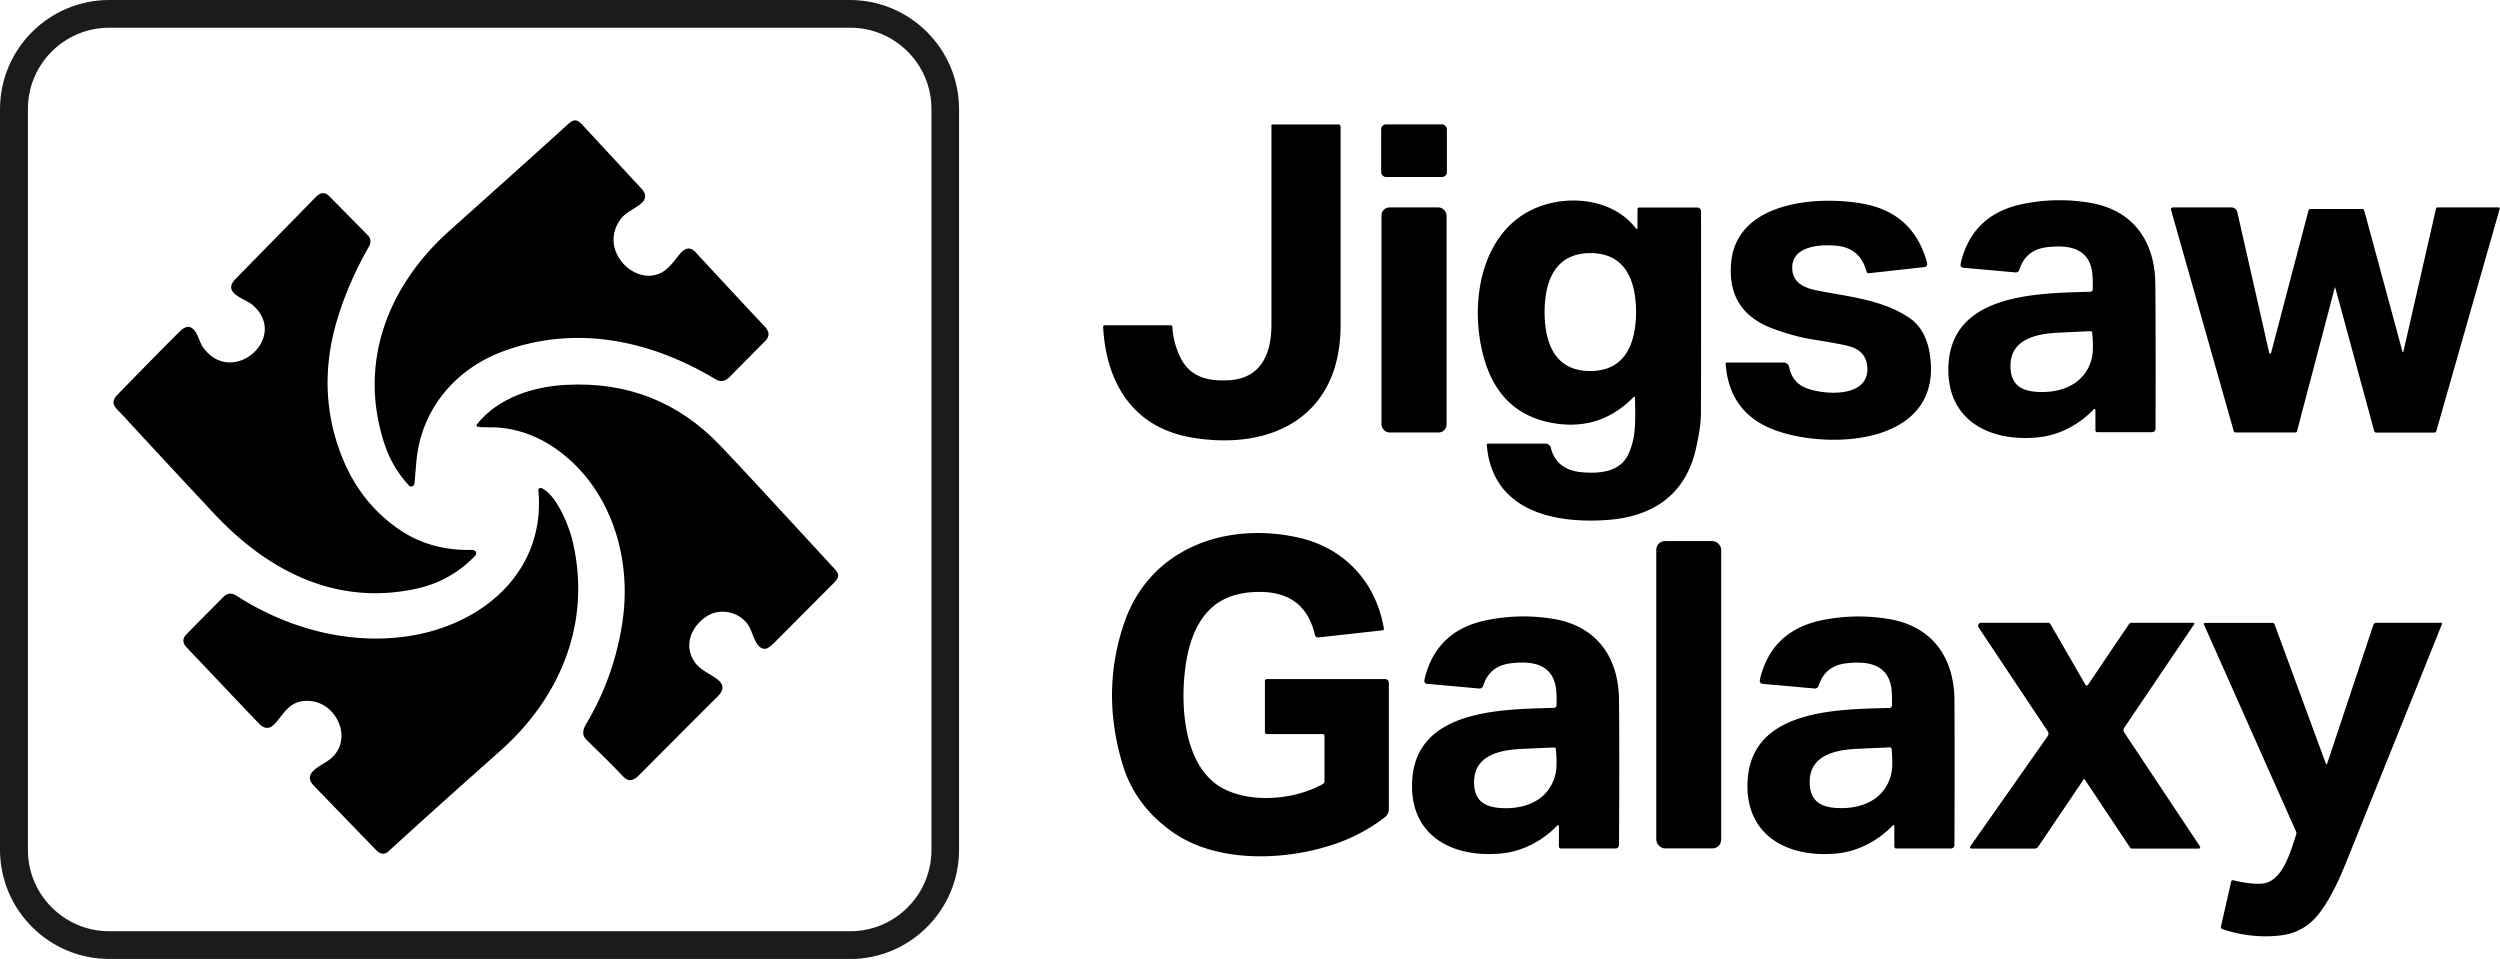
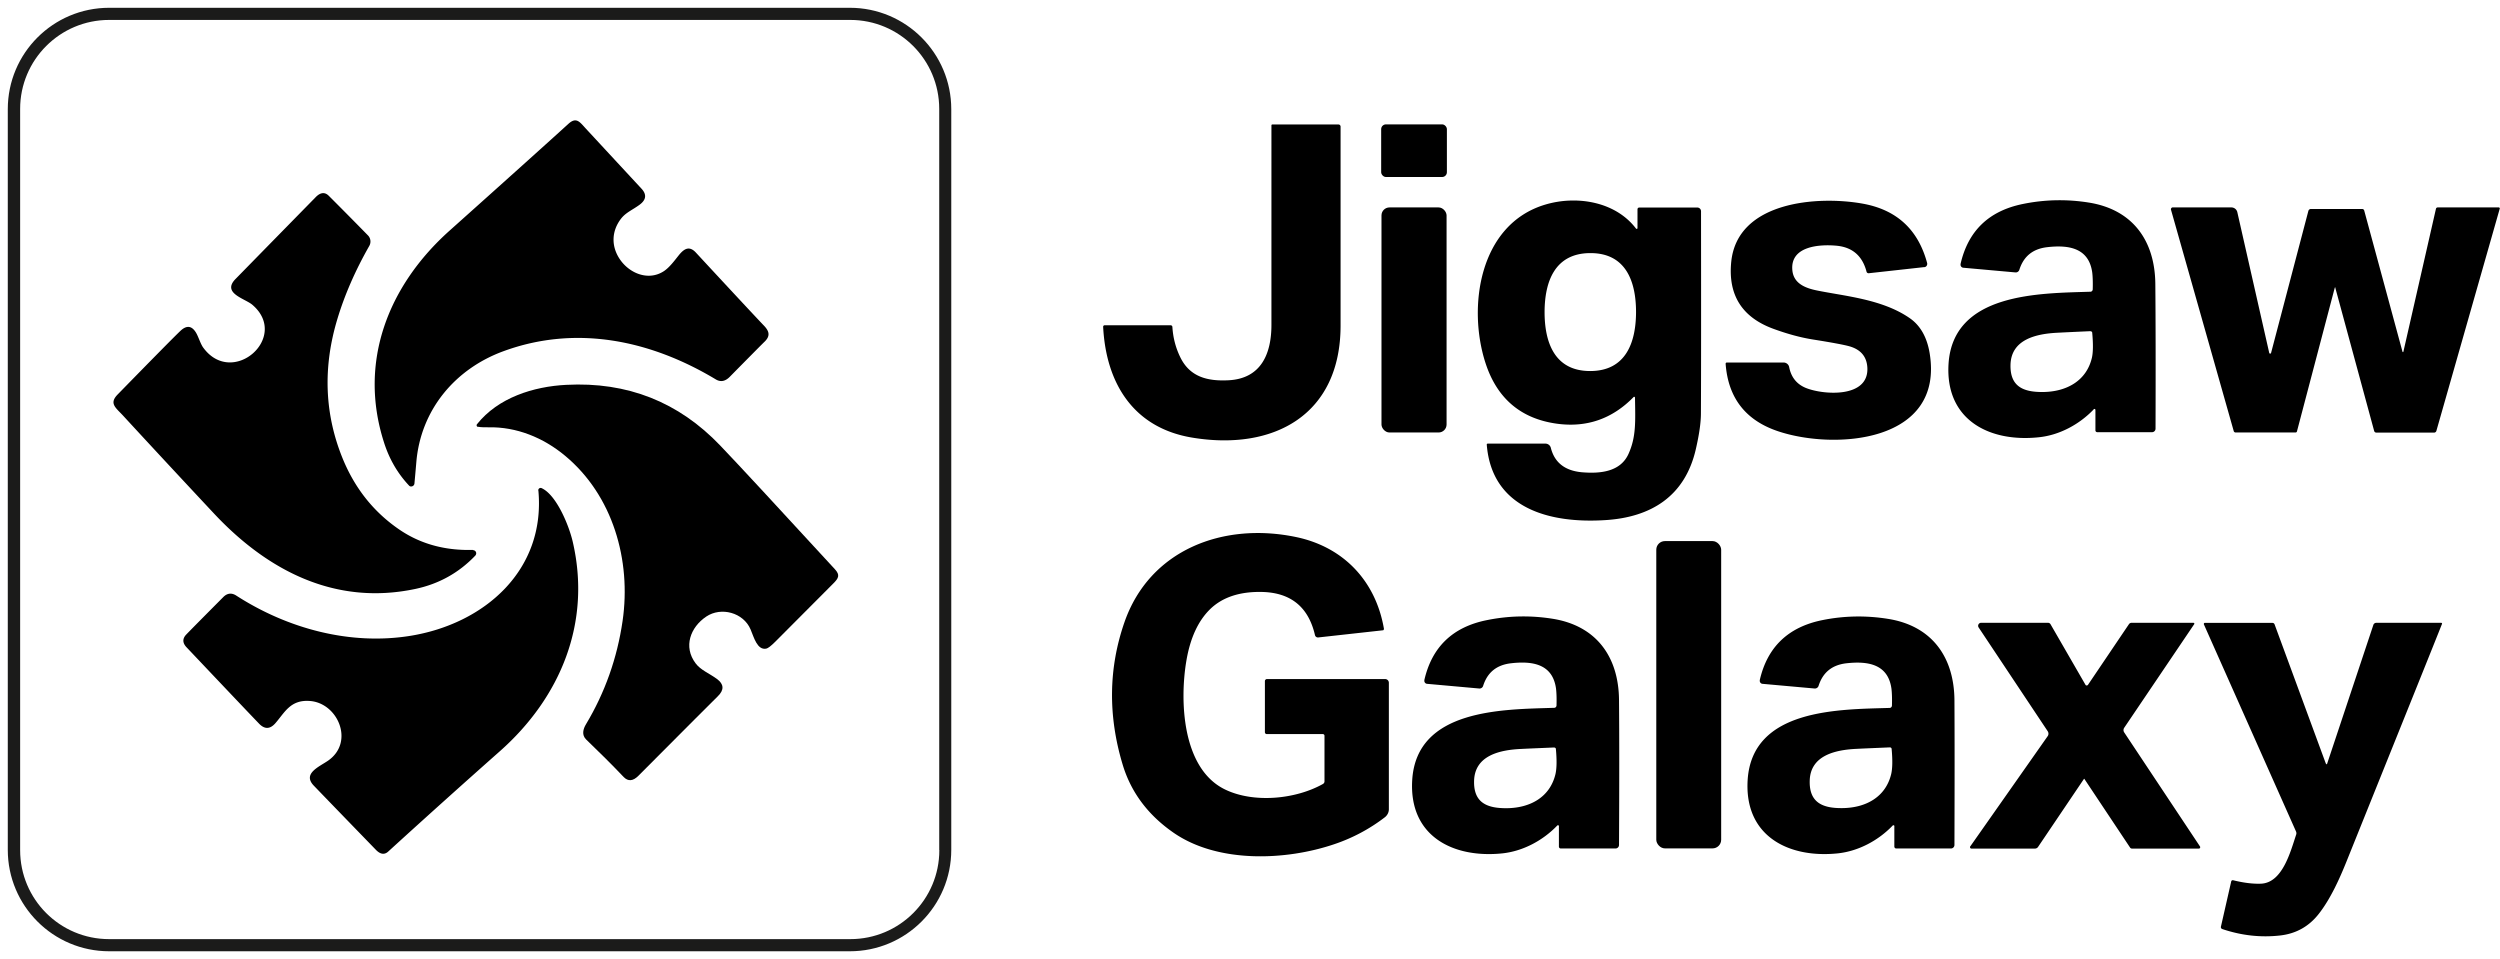
<svg xmlns="http://www.w3.org/2000/svg" viewBox="0 0 240.81 92.37">
  <path d="M81.86.75H10.52C5.12.75.75 5.12.75 10.52v71.34c0 5.39 4.37 9.77 9.77 9.77h71.34c5.39 0 9.77-4.37 9.77-9.77V10.52c0-5.39-4.37-9.77-9.77-9.77zm8.62 81.14c0 4.74-3.84 8.57-8.57 8.57h-71.4c-4.74 0-8.57-3.84-8.57-8.57v-71.4c0-4.73 3.84-8.57 8.57-8.57H81.9c4.74 0 8.57 3.84 8.57 8.57v71.39z" fill="#1b1b1a" />
-   <path d="M81.86 92.37H10.52C4.72 92.37 0 87.65 0 81.85V10.52C0 4.72 4.72 0 10.52 0h71.34c5.8 0 10.52 4.72 10.52 10.52v71.34c0 5.8-4.72 10.52-10.52 10.52zM10.51 2.67c-4.31 0-7.82 3.51-7.82 7.82v71.39c0 4.31 3.51 7.82 7.82 7.82H81.9c4.31 0 7.82-3.51 7.82-7.82V10.49c0-4.31-3.51-7.82-7.82-7.82H10.51z" fill="#1c1b1a" />
  <path d="M39.92 46.58a.32.32 0 01-.34.28c-.07 0-.14-.04-.19-.1-1.09-1.16-1.9-2.55-2.41-4.17-2.48-7.75.42-15.09 6.32-20.37 5.95-5.32 9.77-8.76 11.45-10.29.79-.72 1.12-.14 1.71.49l5.28 5.7c.57.58.53 1.11-.13 1.6-.71.52-1.34.75-1.81 1.37-.9 1.19-.93 2.63-.11 3.86.92 1.38 2.75 2.14 4.24 1.18.55-.36 1.02-1 1.45-1.54.51-.63 1.01-.95 1.65-.26 3.86 4.17 6.04 6.5 6.52 7 .56.57.67 1.03.09 1.59-.17.16-1.29 1.29-3.36 3.39-.43.43-.88.51-1.34.23-6.29-3.78-13.44-5.27-20.42-2.72-4.72 1.72-8.01 5.7-8.42 10.72-.07.82-.13 1.49-.18 2.02zm82.64-34.59h6.36c.12 0 .21.09.21.21v19.16c0 8.62-6.46 12.1-14.31 10.79-5.63-.94-8.28-5.21-8.56-10.67 0-.08.06-.15.14-.15h6.36c.09 0 .16.07.17.16.06 1.02.31 1.99.75 2.9.93 1.94 2.66 2.34 4.65 2.24 3.18-.16 4.14-2.6 4.14-5.34V12.07c0-.04.04-.08.08-.08z" />
  <rect x="133.04" y="11.98" width="6.33" height="5.07" rx=".46" ry=".46" />
  <path d="M45.55 52.99c.17 0 .32.13.32.3 0 .08-.03.16-.08.22-1.58 1.66-3.51 2.74-5.79 3.22-7.71 1.63-14.24-1.76-19.41-7.29-2.9-3.1-5.81-6.23-8.73-9.4-.72-.78-1.38-1.17-.52-2.05 3.43-3.51 5.44-5.55 6.03-6.11.59-.56 1.08-.52 1.49.13.24.38.44 1.08.7 1.45 2.82 3.91 8.39-.99 4.75-4.1-.71-.61-2.97-1.11-1.62-2.49 4.2-4.29 6.78-6.92 7.72-7.88.46-.47.89-.51 1.27-.12 1.14 1.14 2.39 2.4 3.76 3.8.27.27.32.69.13 1.02-1.36 2.39-2.38 4.74-3.07 7.03-1.39 4.6-1.25 9.03.44 13.28 1.19 2.99 3.05 5.34 5.6 7.06 2.13 1.43 4.51 1.98 7.02 1.91zm111.81-14.75c-2.06 2.11-4.53 2.97-7.41 2.57-3.45-.48-5.74-2.42-6.85-5.81-1.76-5.37-.65-13.38 5.74-15.29 3-.9 6.75-.32 8.75 2.31.03.03.08.04.11.01.02-.01.03-.04.03-.06v-1.81c0-.1.08-.17.17-.17h5.59c.2 0 .36.16.36.36.01 9.04.01 15.52-.01 19.45 0 .92-.17 2.07-.49 3.46-1.04 4.54-4.31 6.57-8.74 6.84-5.22.33-10.91-1.04-11.4-7.28 0-.04.03-.08.08-.09h5.57c.25 0 .46.17.52.4.36 1.43 1.36 2.21 3 2.36 1.76.15 3.7-.04 4.48-1.76.76-1.67.66-3.18.63-5.43 0-.04-.03-.08-.08-.08-.02 0-.04 0-.05.02zm-8.58-8.19c0 2.92.95 5.69 4.39 5.69 3.44 0 4.41-2.75 4.42-5.67 0-2.92-.95-5.69-4.39-5.69-3.44 0-4.41 2.75-4.42 5.67zm31.01-3.89c-.4-1.51-1.35-2.34-2.87-2.49-1.59-.15-4.52 0-4.27 2.39.13 1.24 1.22 1.68 2.32 1.91 2.71.56 6.3.83 8.96 2.66 1.04.71 1.68 1.84 1.94 3.38 1.43 8.65-9.14 9.35-14.57 7.54-3.14-1.04-4.84-3.21-5.08-6.51 0-.06.04-.12.11-.12h5.47c.26 0 .49.18.54.44.19.98.73 1.65 1.61 2.01 1.65.67 6.09 1.02 5.92-1.97-.06-1.05-.64-1.73-1.72-2.04-.49-.14-1.65-.36-3.48-.65-1.21-.19-2.5-.54-3.86-1.04-3.02-1.11-4.37-3.26-4.05-6.45.59-5.84 8.34-6.37 12.62-5.61 3.3.58 5.38 2.49 6.25 5.73.04.17-.06.35-.23.39h-.05l-5.34.59c-.1.01-.19-.05-.22-.15zm21.88 13.28c-1.39 1.45-3.31 2.48-5.29 2.68-4.72.5-9.01-1.64-8.69-7.05.42-6.9 8.8-6.81 13.67-6.97.12 0 .21-.1.22-.22.02-.7 0-1.25-.05-1.65-.34-2.4-2.35-2.65-4.34-2.42-1.38.16-2.27.88-2.68 2.18a.36.36 0 01-.38.25l-5.01-.45a.29.29 0 01-.27-.33v-.04c.73-3.18 2.72-5.1 5.99-5.77 2.1-.43 4.22-.48 6.35-.14 4.24.67 6.38 3.67 6.42 7.83.03 3.44.04 8.09.02 13.95 0 .19-.15.34-.34.34h-5.27c-.1 0-.18-.08-.18-.17v-1.97a.1.1 0 00-.1-.1.09.09 0 00-.07.03zm-.3-7.54c-1.13.05-2.19.1-3.18.15-2 .1-4.47.61-4.53 3.09-.05 2.14 1.29 2.64 3.15 2.62 2.26-.03 4.17-1.08 4.69-3.3.12-.52.13-1.32.03-2.41 0-.08-.08-.14-.16-.14zm23.6-4.17s-.02-.04-.04-.04-.04.02-.04.04l-3.64 13.83c-.02.06-.07.1-.13.1h-5.78c-.08 0-.16-.06-.18-.14l-6.04-21.31c-.03-.1.03-.2.13-.23h5.68c.28 0 .52.19.58.47l3.07 13.54c.01.05.06.08.11.07.03 0 .06-.03.07-.07l3.59-13.67c.03-.11.13-.19.24-.19h4.94c.09 0 .18.06.2.15l3.69 13.61s.03.03.05.03c.01 0 .02-.02.03-.03l3.14-13.78c.02-.08.09-.13.17-.13h5.9s.08.04.08.08v.02l-6.11 21.43c-.03.09-.11.16-.21.16h-5.58c-.09 0-.17-.06-.2-.15l-3.74-13.78z" />
  <rect x="133.07" y="19.98" width="6.27" height="21.68" rx=".77" ry=".77" />
  <path d="M46.04 41.12c-.09-.01-.14-.09-.13-.18 0-.03.02-.05.03-.07 2.04-2.57 5.45-3.64 8.6-3.8 5.88-.31 10.82 1.64 14.84 5.85 1.79 1.87 5.47 5.85 11.05 11.92.51.56.34.86-.16 1.36-.93.94-2.79 2.81-5.59 5.61-.42.42-.71.64-.88.67-.86.16-1.18-1.09-1.5-1.85-.69-1.63-2.84-2.2-4.27-1.24-1.53 1.03-2.23 2.9-1.03 4.5.49.66 1.31.96 2.06 1.51.68.5.71 1.06.08 1.67-.42.41-2.97 2.96-7.65 7.66-.52.52-.99.55-1.41.12-1.14-1.2-2.35-2.4-3.62-3.62-.45-.44-.29-1.01-.02-1.46 1.84-3.07 3.01-6.39 3.53-9.96.85-5.85-.94-12.09-5.54-15.91-2.1-1.75-4.69-2.8-7.39-2.74-.39 0-.72 0-.98-.05z" />
  <path d="M51.85 47.25c-.01-.13.08-.24.21-.25.04 0 .08 0 .11.02 1.43.65 2.63 3.59 2.99 5.13 1.83 7.81-1.16 15.03-7.01 20.21a986.18 986.18 0 00-10.76 9.67c-.42.38-.84.19-1.2-.19-3.21-3.31-5.2-5.37-5.97-6.17-1.1-1.16.51-1.8 1.38-2.4 2.58-1.79.94-5.57-1.77-5.75-1.87-.13-2.4 1.11-3.32 2.16-.51.57-1.03.58-1.57.01-1.26-1.31-3.58-3.76-6.97-7.34-.4-.42-.41-.84-.02-1.24.58-.6 1.77-1.8 3.56-3.6.38-.38.8-.43 1.25-.14 4.93 3.18 10.97 4.82 16.8 3.87 7.09-1.16 13-6.29 12.3-13.98zm81.45 13.36s-.02.09-.07.1l-6.24.69c-.16.02-.3-.08-.33-.24-.63-2.69-2.32-4.07-5.08-4.14-2.17-.05-3.85.51-5.04 1.68-1.13 1.12-1.88 2.74-2.25 4.87-.66 3.78-.49 10.45 3.72 12.48 2.77 1.34 6.81.94 9.43-.54.08-.05.14-.14.14-.23v-4.41c0-.09-.07-.16-.16-.16h-5.4a.18.18 0 01-.18-.18v-4.92c0-.11.09-.2.2-.2h11.38c.2 0 .36.16.36.36v12.18c0 .3-.14.57-.37.76a16.723 16.723 0 01-4.84 2.59c-4.7 1.61-11.26 1.87-15.53-1.09-2.47-1.71-4.11-3.91-4.91-6.59-1.41-4.7-1.35-9.25.17-13.65 2.43-7.04 9.55-9.7 16.54-8.24 4.6.96 7.69 4.26 8.47 8.86z" />
  <rect x="159.54" y="52.12" width="6.25" height="29.6" rx=".83" ry=".83" />
  <path d="M150.17 79.59a.1.1 0 00-.1-.1.09.09 0 00-.07.03c-1.39 1.45-3.31 2.47-5.29 2.68-4.72.49-9.01-1.64-8.68-7.06.42-6.9 8.81-6.8 13.68-6.96.12 0 .21-.1.22-.22.02-.7 0-1.25-.05-1.65-.34-2.4-2.34-2.65-4.34-2.42-1.38.16-2.27.88-2.68 2.18a.36.36 0 01-.38.25l-5.01-.45a.29.29 0 01-.27-.33v-.04c.73-3.18 2.73-5.1 5.99-5.76 2.1-.43 4.22-.48 6.35-.14 4.24.67 6.38 3.68 6.41 7.84.03 3.44.03 8.09 0 13.95 0 .19-.15.34-.34.34h-5.27a.18.18 0 01-.18-.18v-1.97zm-.45-7.59c-1.13.05-2.19.09-3.18.14-2 .09-4.48.59-4.55 3.07-.06 2.14 1.28 2.65 3.14 2.64 2.26-.02 4.17-1.06 4.7-3.29.12-.52.14-1.32.04-2.41 0-.08-.08-.15-.16-.14zm32.76 7.59a.1.1 0 00-.1-.1.09.09 0 00-.07.03c-1.39 1.45-3.31 2.47-5.29 2.68-4.72.49-9.01-1.65-8.68-7.06.43-6.9 8.81-6.8 13.68-6.95.12 0 .21-.1.22-.22.02-.7 0-1.25-.05-1.65-.34-2.4-2.34-2.65-4.34-2.43-1.38.16-2.27.88-2.68 2.18a.37.37 0 01-.38.25l-5.01-.45a.29.29 0 01-.27-.33v-.04c.73-3.17 2.73-5.09 5.99-5.76 2.1-.43 4.22-.47 6.35-.13 4.24.67 6.38 3.68 6.41 7.84.02 3.44.02 8.09 0 13.94 0 .19-.15.34-.34.34h-5.27c-.1 0-.18-.09-.18-.18v-1.97zm-.43-7.6c-1.13.05-2.19.09-3.18.14-2 .09-4.49.59-4.55 3.07-.06 2.14 1.28 2.66 3.14 2.64 2.26-.02 4.18-1.06 4.71-3.29.12-.52.14-1.32.04-2.41 0-.08-.08-.15-.16-.15zm29.23-12c.05 0 .09.04.09.09 0 .02 0 .04-.02.05l-6.73 9.96c-.1.14-.1.33 0 .47l7.29 10.97c.04.06.03.15-.04.19-.02.02-.05.02-.08.02h-6.42a.23.23 0 01-.2-.11l-4.4-6.61s-.02-.01-.03 0l-4.42 6.55c-.07.11-.19.17-.32.17h-6.1c-.08 0-.14-.06-.14-.14 0-.03 0-.06.03-.08l7.45-10.61c.1-.14.1-.33 0-.48l-6.65-9.99a.29.29 0 01.24-.45h6.44c.1 0 .19.05.24.13l3.37 5.84c.04.07.12.09.19.05.02-.01.04-.03.05-.04l3.95-5.85c.06-.08.15-.13.25-.13h5.95zm12.8 13.62s.04.02.06 0l.01-.02 4.46-13.39c.04-.13.16-.21.3-.21h6.25s.07.03.07.07v.02c-.56 1.43-3.64 9.07-9.22 22.94-.65 1.61-1.52 3.56-2.65 5-.95 1.22-2.2 1.92-3.74 2.09-1.87.21-3.72 0-5.56-.62a.196.196 0 01-.13-.24l.99-4.35c.02-.08.1-.13.19-.11 1.01.25 1.9.36 2.68.33 2.07-.09 2.83-3.06 3.39-4.74.03-.09.02-.18-.01-.27l-8.88-19.96c-.02-.06 0-.13.06-.15h6.54c.1 0 .18.06.21.15l4.93 13.39.07.08z" />
</svg>